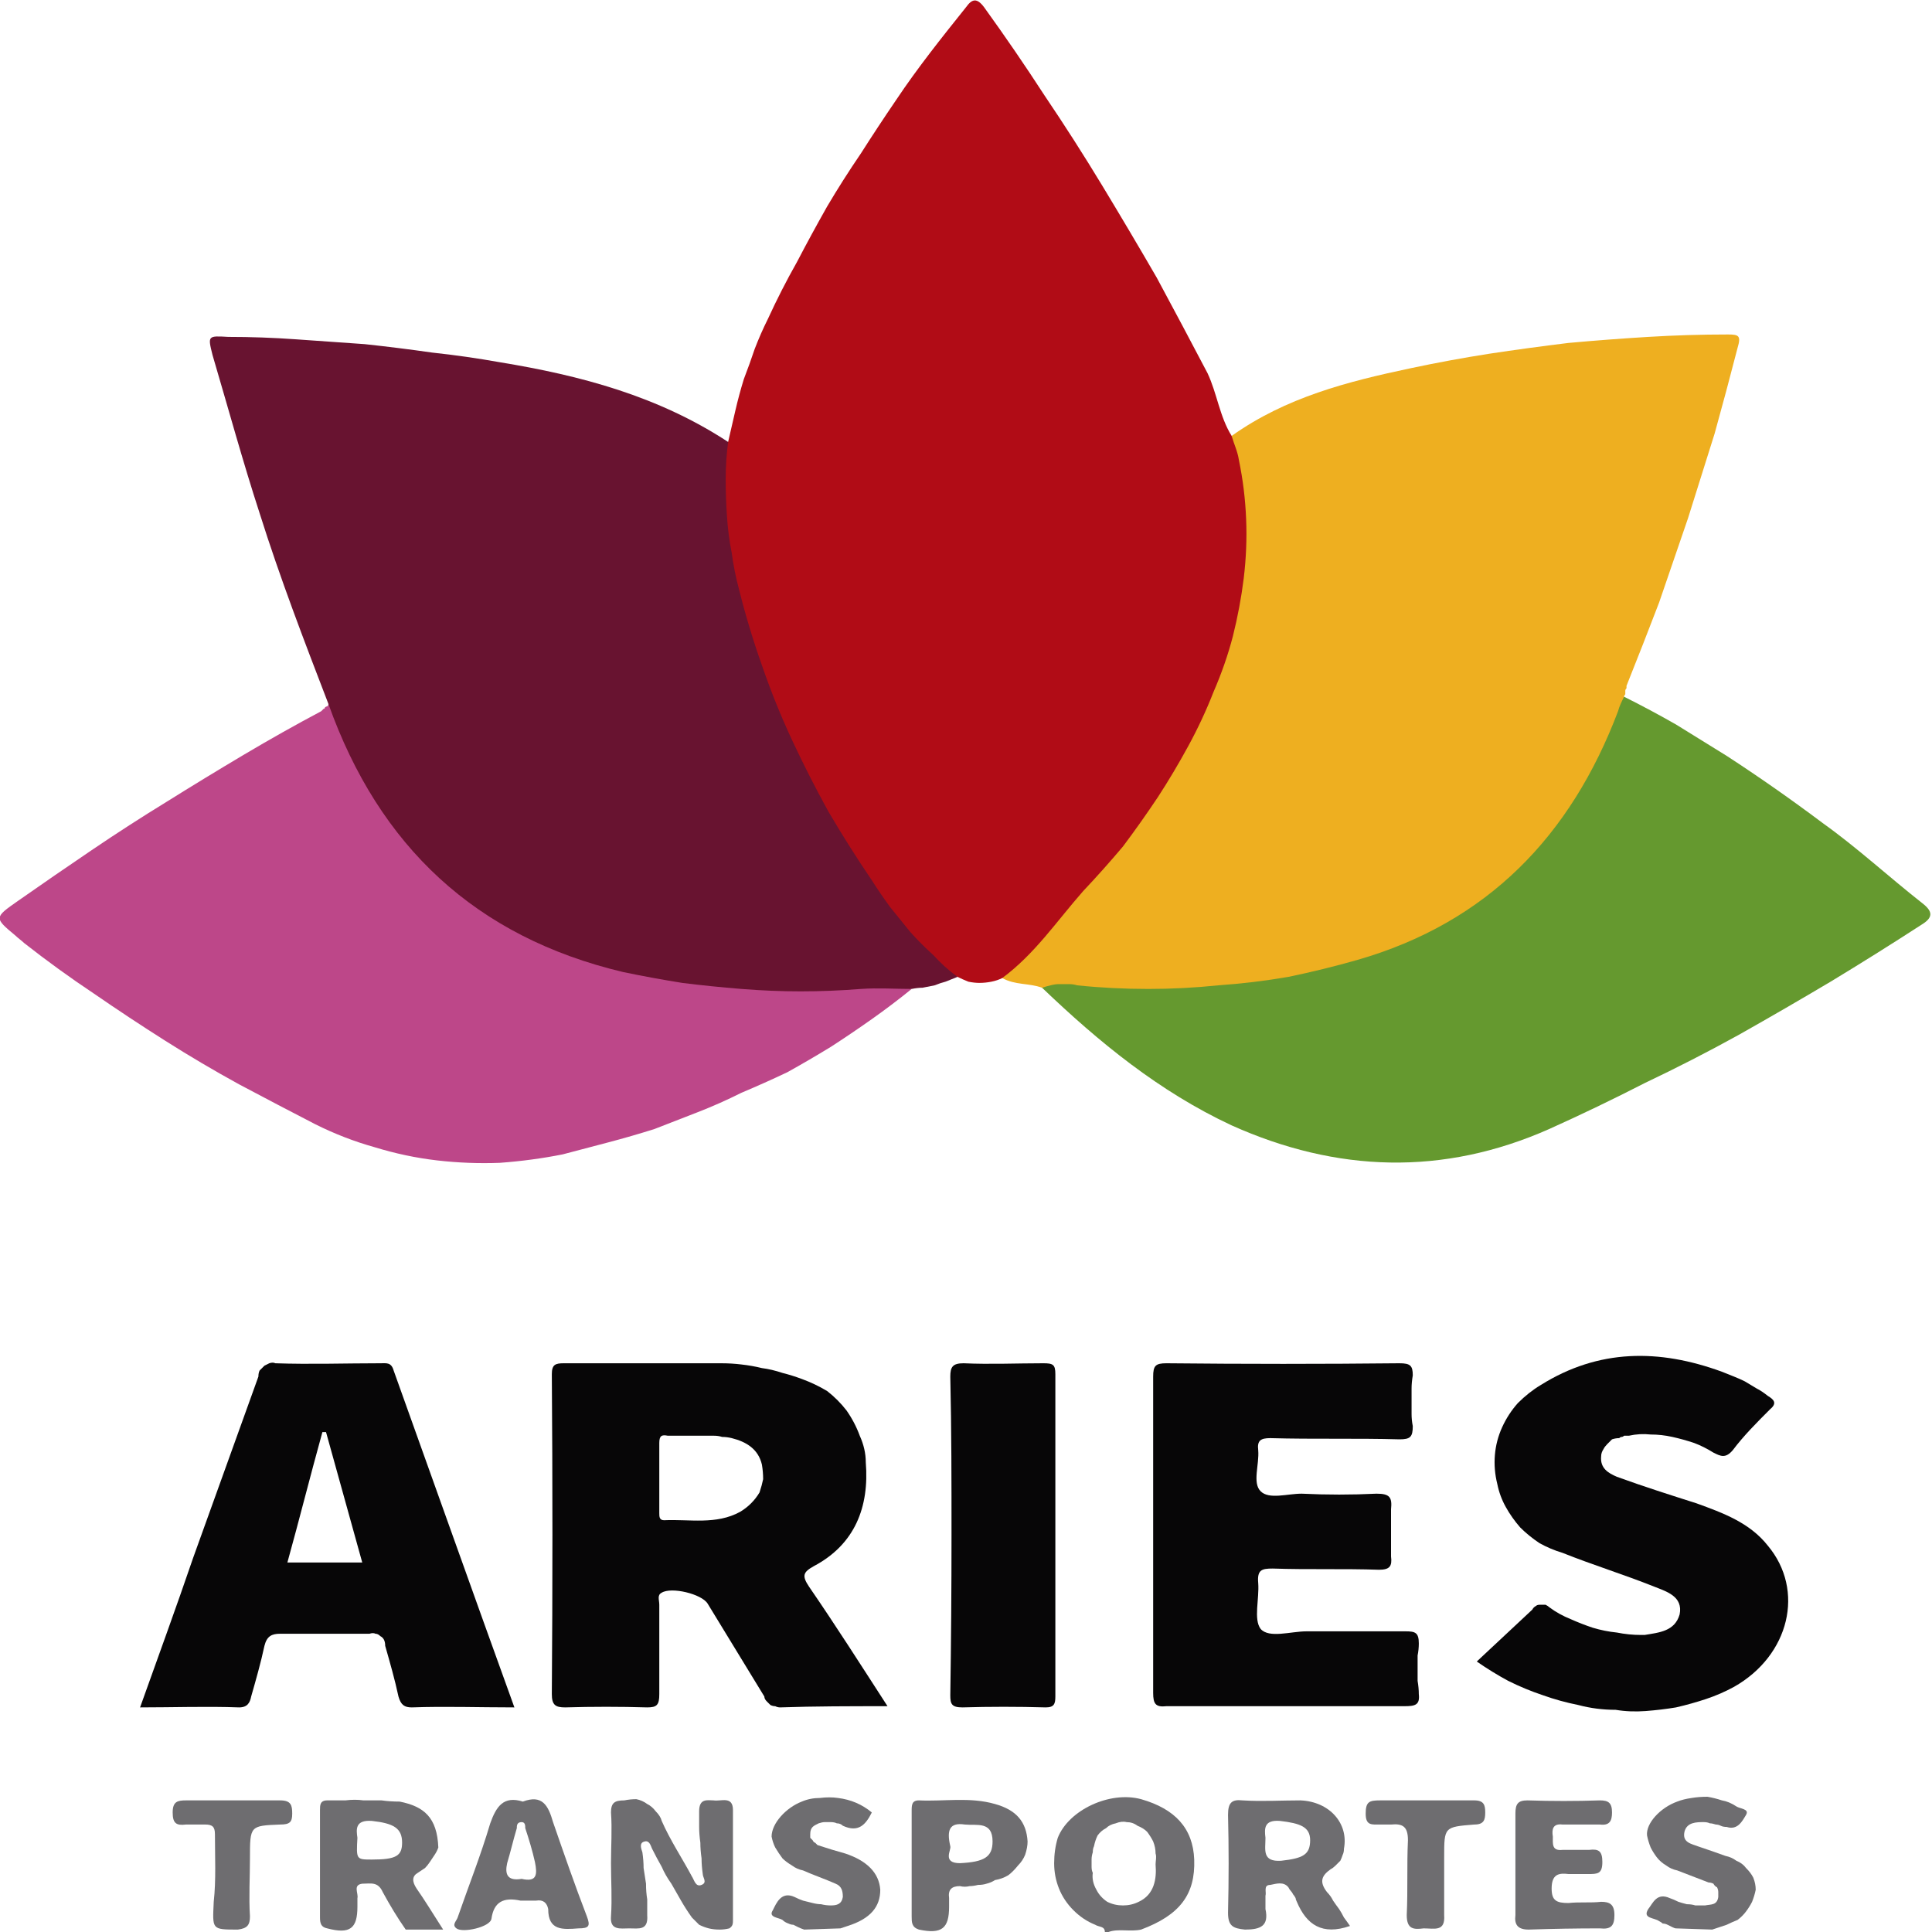
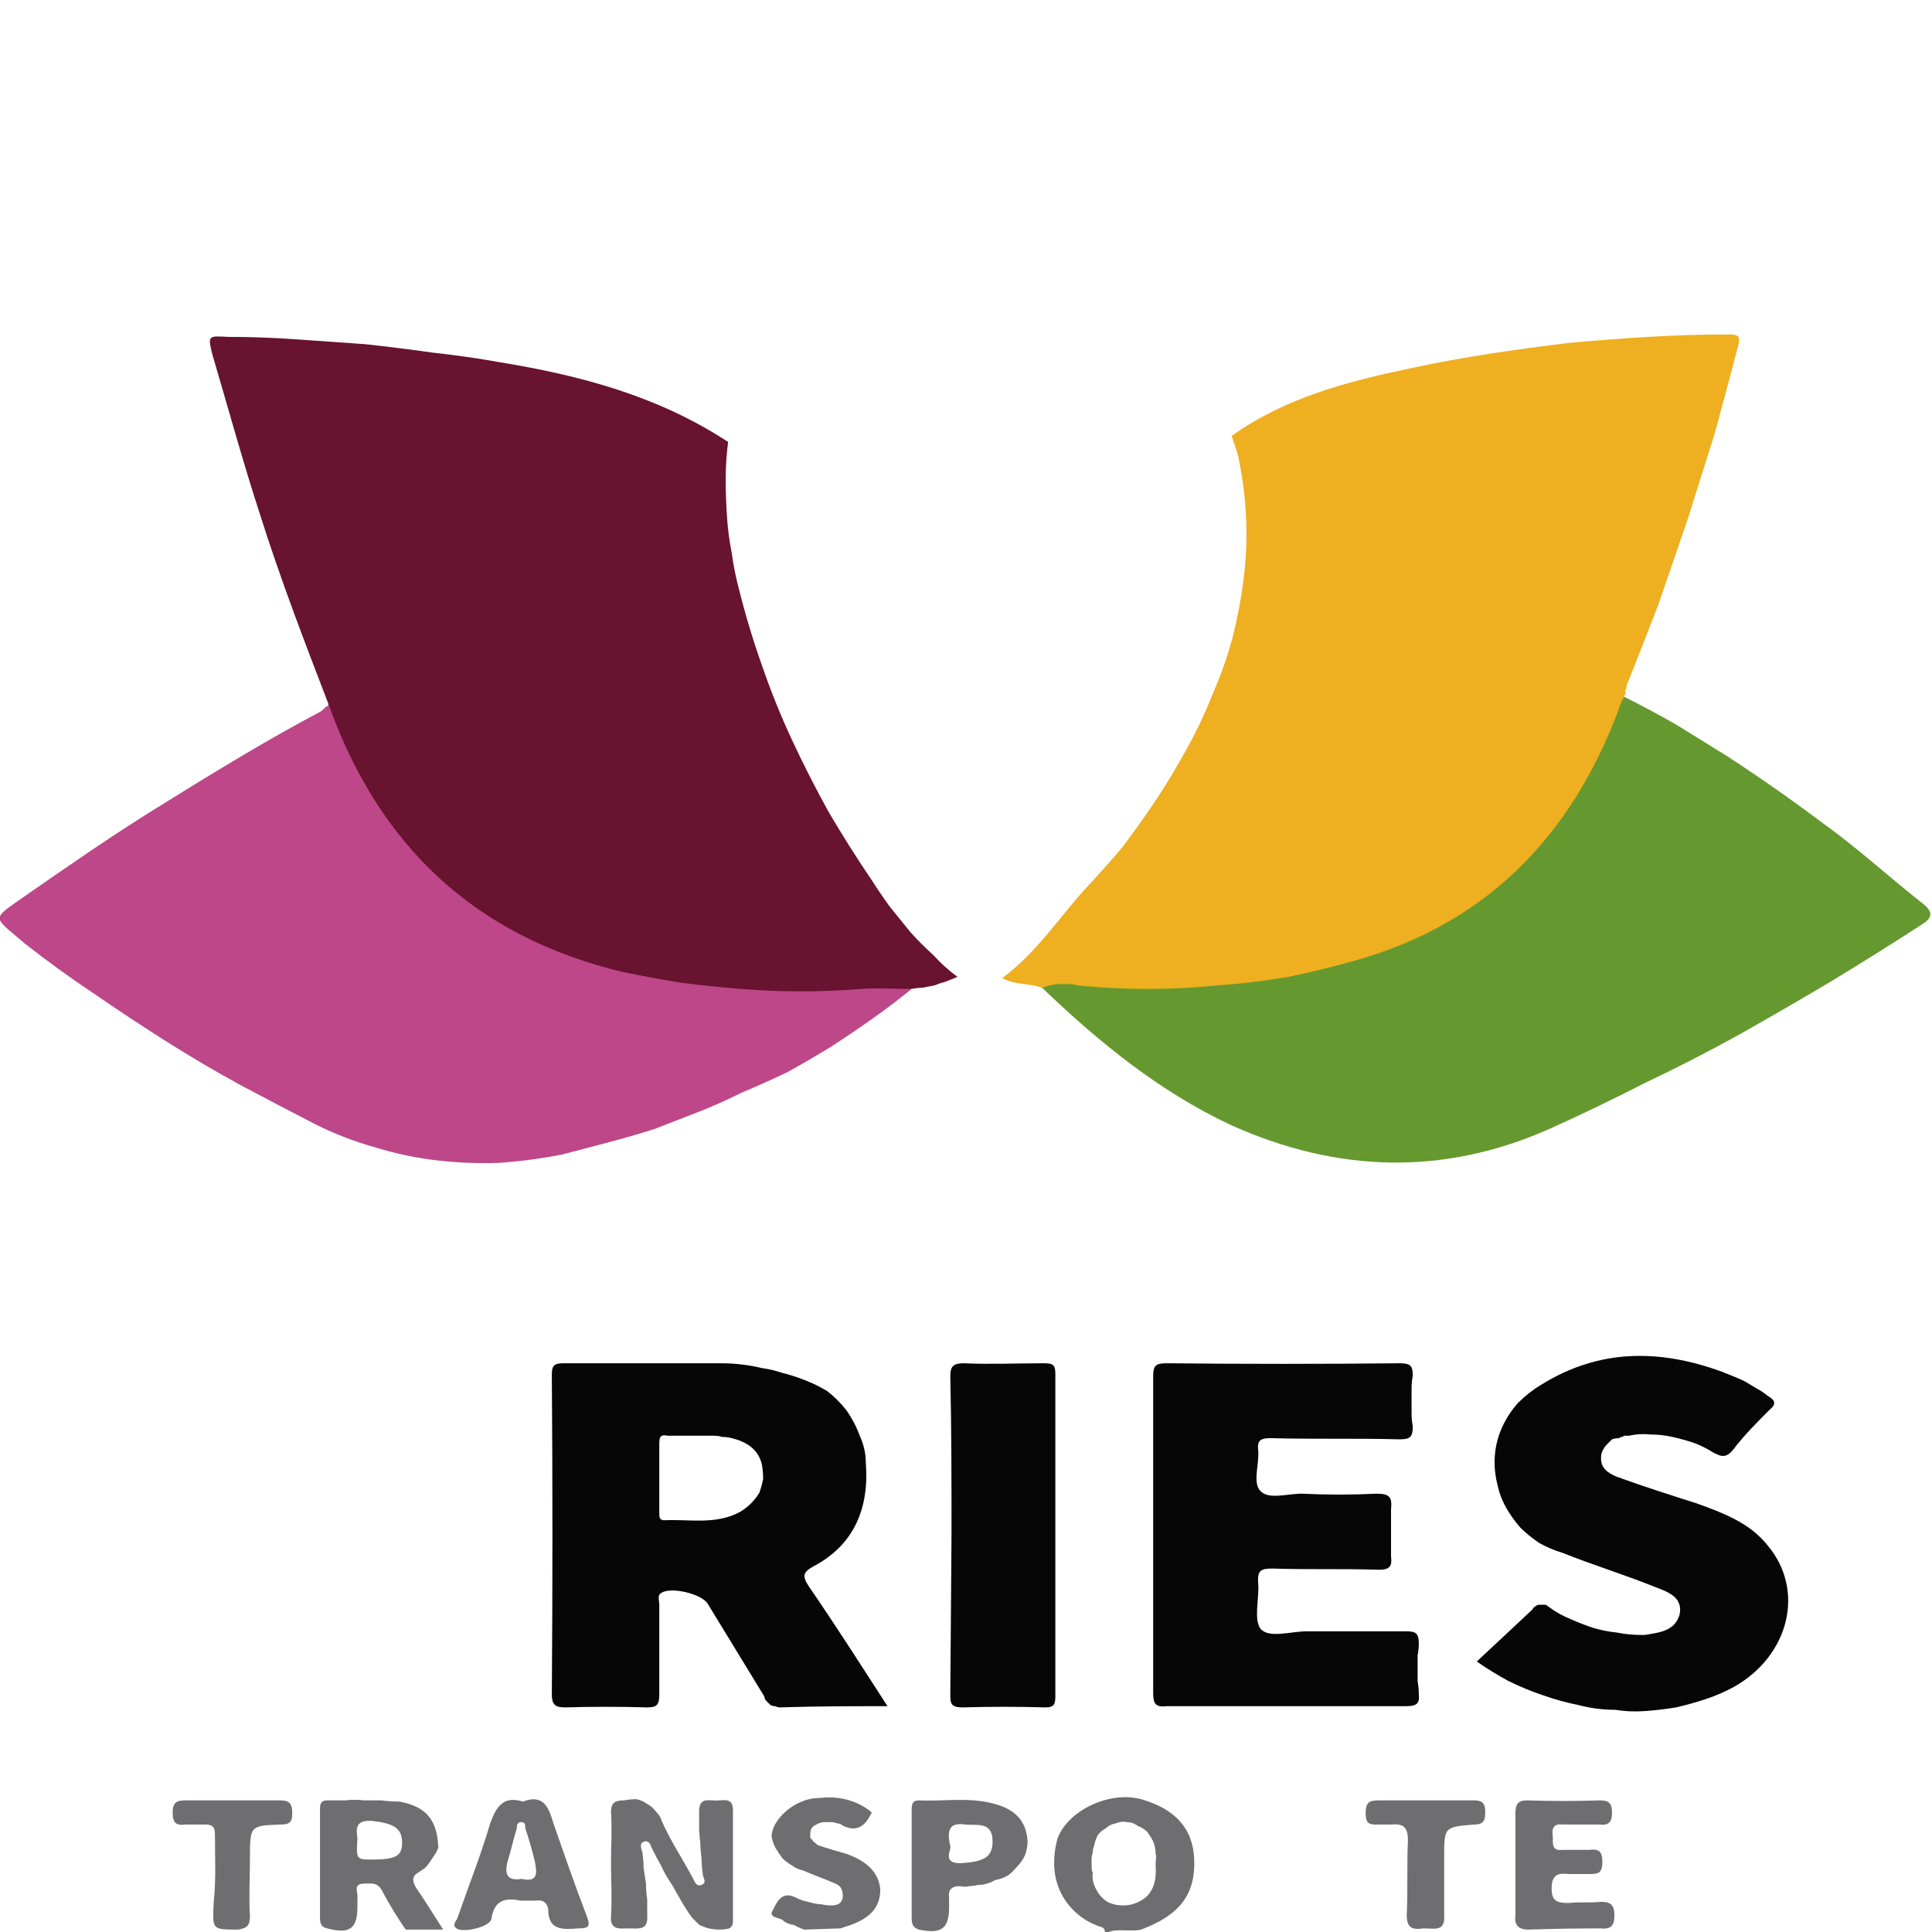
<svg xmlns="http://www.w3.org/2000/svg" version="1.2" viewBox="0 0 160 160" width="200" height="200">
  <title>ariestransportes</title>
  <style>
		.s0 { fill: #6e6d70 } 
		.s1 { fill: #b10c16 } 
		.s2 { fill: #681330 } 
		.s3 { fill: #eeaf20 } 
		.s4 { fill: #bd4789 } 
		.s5 { fill: #65992f } 
		.s6 { fill: #070607 } 
	</style>
  <g>
    <path class="s0" d="m98.9 154c-0.1-2.6-1.6-4.2-4.4-5-2.6-0.7-6 0.9-6.9 3.2q-0.3 1-0.3 2.1 0 1.1 0.4 2.1 0.4 1 1.2 1.8 0.8 0.8 1.8 1.2c0.3 0.2 0.8 0.1 0.8 0.6h0.3c0.8-0.3 1.8 0 2.7-0.2 3.2-1.2 4.5-2.9 4.4-5.8zm-4.6 3.5q-0.6 0.3-1.3 0.3-0.7 0-1.3-0.3-0.6-0.4-0.9-1-0.4-0.7-0.3-1.4-0.1-0.2-0.1-0.5 0-0.3 0-0.6 0-0.3 0.1-0.6 0-0.3 0.1-0.5 0.1-0.5 0.3-0.9 0.3-0.4 0.7-0.6 0.3-0.3 0.8-0.4 0.5-0.2 0.9-0.1 0.5 0 0.9 0.3 0.5 0.2 0.8 0.5 0.3 0.4 0.5 0.8 0.2 0.5 0.2 1c0.1 0.3 0 0.6 0 0.9 0.1 1.2-0.1 2.5-1.4 3.1z" />
    <g>
-       <path class="s1" d="m83 81q-0.4 0.2-0.9 0.3-0.5 0.1-1 0.1-0.4 0-0.9-0.1-0.5-0.2-0.9-0.4c-1.8-0.5-2.9-2-4-3.3q-2.2-2.8-4.2-5.7-2-3-3.7-6.1-1.7-3.1-3-6.4-1.4-3.3-2.4-6.7-0.6-1.7-1-3.4-0.5-1.8-0.7-3.5-0.3-1.8-0.5-3.6-0.1-1.8-0.1-3.6 0-0.2 0-0.5 0-0.3 0.1-0.5 0.1-0.3 0.2-0.5 0.1-0.3 0.3-0.5 0.3-1.3 0.6-2.6 0.3-1.3 0.7-2.6 0.5-1.3 0.9-2.5 0.5-1.3 1.1-2.5 1.1-2.4 2.4-4.7 1.2-2.3 2.5-4.6 1.3-2.2 2.8-4.4 1.4-2.2 2.9-4.4c1.8-2.7 3.8-5.2 5.8-7.7 0.5-0.7 0.9-0.8 1.5 0q2.6 3.6 5 7.3 2.5 3.7 4.8 7.5 2.3 3.8 4.5 7.6 2.1 3.9 4.2 7.9c0.8 1.7 1 3.6 2 5.2 1.2 1.4 1.3 3.2 1.4 4.9 0.8 10.1-2.6 18.8-8.3 26.8q-1.2 1.6-2.5 3.2-1.3 1.6-2.6 3.1-1.3 1.6-2.6 3.1-1.4 1.5-2.8 2.9c-0.4 0.5-0.8 1-1.6 0.9z" />
      <path class="s2" d="m60.3 36.6q-0.2 1.5-0.2 3.1 0 1.5 0.1 3 0.1 1.6 0.4 3.1 0.2 1.5 0.6 3 0.8 3.2 1.9 6.3 1.1 3.2 2.5 6.2 1.4 3 3 5.9 1.7 2.9 3.6 5.7 0.7 1.1 1.5 2.2 0.8 1 1.7 2.1 0.9 1 1.9 1.9 0.9 1 2 1.8-0.5 0.2-1 0.4-0.4 0.1-0.9 0.3-0.5 0.1-1 0.2-0.4 0-0.9 0.1-0.7 0.1-1.3 0.2-0.7 0.2-1.4 0.2-0.7 0.1-1.3 0.1-0.7 0-1.4-0.1-2.5 0.2-4.9 0.2-2.5-0.1-5-0.3-2.5-0.2-4.9-0.6-2.5-0.4-4.9-1-2.2-0.6-4.3-1.4-2.2-0.9-4.1-2-2-1.1-3.9-2.5-1.8-1.4-3.4-3-1.2-1.3-2.2-2.7-1.1-1.4-2-2.9-0.9-1.5-1.7-3.1-0.8-1.6-1.4-3.2-0.1-0.2-0.1-0.4-0.1-0.1-0.1-0.3 0-0.2 0-0.4 0-0.2 0-0.4c-2-5.2-4-10.4-5.7-15.8-1.4-4.3-2.6-8.7-3.9-13.1-0.4-1.6-0.4-1.6 1.3-1.5q2.8 0 5.6 0.2 2.9 0.2 5.7 0.4 2.8 0.3 5.6 0.7 2.8 0.3 5.6 0.8c6.7 1.1 13.1 2.8 18.9 6.6z" />
      <path class="s3" d="m83 81c2.7-2 4.5-4.7 6.7-7.2q1.7-1.8 3.3-3.7 1.5-2 2.9-4.1 1.3-2 2.5-4.2 1.2-2.2 2.1-4.5 1-2.3 1.6-4.6 0.6-2.4 0.9-4.8 0.3-2.5 0.2-4.9-0.1-2.5-0.6-4.9c-0.1-0.7-0.4-1.3-0.6-2 4.5-3.2 9.6-4.5 14.8-5.6q3.3-0.7 6.5-1.2 3.3-0.5 6.6-0.9 3.3-0.3 6.6-0.5 3.3-0.2 6.6-0.2c0.9 0 1.1 0.1 0.8 1.1q-0.9 3.5-1.9 7.1-1.1 3.5-2.2 7-1.2 3.5-2.4 7-1.3 3.4-2.7 6.9 0 0.1 0 0.2-0.1 0.1-0.1 0.2 0 0.1 0 0.3-0.1 0.1-0.1 0.2c0 1.8-1 3.3-1.8 4.9q-0.8 1.9-1.9 3.6-1.1 1.8-2.4 3.4-1.3 1.6-2.8 3-1.5 1.4-3.2 2.6-1.3 0.8-2.6 1.6-1.3 0.7-2.6 1.4-1.4 0.6-2.8 1.1-1.4 0.5-2.9 0.9-2.7 0.7-5.5 1.2-2.8 0.4-5.7 0.6-2.8 0.3-5.6 0.2-2.9 0-5.7-0.3-0.3 0-0.7 0-0.3 0-0.7 0-0.3 0-0.6 0-0.4-0.1-0.7-0.1c-1.1-0.4-2.2-0.2-3.3-0.8z" />
      <path class="s4" d="m27.2 58.3c4.2 11.8 12.2 19.3 24.4 22.2q2.4 0.5 4.9 0.9 2.4 0.3 4.9 0.5 2.5 0.2 4.9 0.2 2.5 0 5-0.2c1.4-0.1 2.8 0 4.2 0q-1.6 1.3-3.3 2.5-1.7 1.2-3.4 2.3-1.8 1.1-3.6 2.1-1.9 0.9-3.8 1.7-1.8 0.9-3.6 1.6-1.8 0.7-3.6 1.4-1.9 0.6-3.8 1.1-1.9 0.5-3.8 1-2.5 0.5-5.2 0.7-2.6 0.1-5.2-0.2-2.6-0.3-5.2-1.1-2.5-0.7-4.9-1.9-3.1-1.6-6.3-3.3-3.1-1.7-6.1-3.6-3-1.9-5.9-3.9-3-2-5.8-4.2c-0.2-0.2-0.5-0.4-0.7-0.6-1.8-1.5-1.8-1.5 0.2-2.9q3-2.1 6.1-4.2 3.1-2.1 6.2-4 3.2-2 6.4-3.9 3.2-1.9 6.4-3.6 0.1-0.1 0.2-0.2 0.1 0 0.1-0.1 0.1-0.1 0.2-0.1 0.1-0.1 0.1-0.2z" />
      <path class="s5" d="m86.3 81.8q0.3-0.1 0.7-0.2 0.4-0.1 0.7-0.1 0.4 0 0.8 0 0.4 0 0.7 0.1 2.9 0.3 5.9 0.3 2.9 0 5.8-0.3 2.9-0.2 5.8-0.7 2.9-0.6 5.7-1.4c10.8-3.1 17.7-10.3 21.6-20.6 0.1-0.4 0.3-0.8 0.5-1.2q2.2 1.1 4.3 2.3 2.1 1.3 4.2 2.6 2 1.3 4 2.7 2 1.4 4 2.9c2.8 2 5.4 4.4 8.2 6.6 0.9 0.7 0.9 1.2-0.1 1.8q-3.7 2.4-7.5 4.7-3.7 2.2-7.6 4.4-3.8 2.1-7.8 4-3.9 2-7.9 3.8c-8.8 3.9-17.6 3.6-26.3-0.3-6-2.8-11-6.9-15.7-11.4z" />
    </g>
    <path class="s6" d="m67 131.4c-0.6-0.9-0.5-1.2 0.4-1.7 3.4-1.8 4.6-4.9 4.3-8.6q0-1.1-0.5-2.2-0.4-1.1-1.1-2.1-0.7-0.9-1.6-1.6-1-0.6-2.1-1-0.8-0.3-1.6-0.5-0.9-0.3-1.7-0.4-0.8-0.2-1.7-0.3-0.8-0.1-1.7-0.1c-4.3 0-8.7 0-13 0-0.7 0-1 0.1-1 0.9q0.1 13.3 0 26.5c0 0.9 0.3 1.1 1.1 1.1q3.4-0.1 6.8 0c0.8 0 1-0.2 1-1.1 0-2.5 0-4.9 0-7.4 0-0.4-0.2-0.8 0.2-1 0.8-0.5 3.3 0.1 3.8 0.9 1.6 2.6 3.1 5.1 4.7 7.7q0 0.2 0.2 0.4 0.1 0.1 0.3 0.3 0.2 0.1 0.4 0.1 0.2 0.1 0.4 0.1c2.9-0.1 5.8-0.1 8.9-0.1-2.2-3.4-4.3-6.7-6.5-9.9zm-5.7-6.2c-2 1.1-4.2 0.6-6.3 0.7-0.4 0-0.4-0.3-0.4-0.6 0-1.9 0-3.8 0-5.8 0-0.6 0.2-0.7 0.7-0.6 0.7 0 1.5 0 2.3 0q0.4 0 0.8 0 0.3 0 0.7 0 0.4 0 0.7 0.1 0.4 0 0.8 0.1c1.2 0.3 2.2 0.9 2.5 2.2q0.1 0.6 0.1 1.2-0.1 0.5-0.3 1.1-0.3 0.5-0.7 0.9-0.4 0.4-0.9 0.7z" />
-     <path class="s6" d="m32.6 113.5c-0.2-0.7-0.6-0.6-1.1-0.6-2.9 0-5.8 0.1-8.7 0q-0.2-0.1-0.5 0-0.2 0.1-0.4 0.2-0.2 0.2-0.4 0.4-0.1 0.2-0.1 0.5c-1.8 5-3.6 10-5.4 15-1.4 4.1-2.9 8.2-4.4 12.4 2.8 0 5.5-0.1 8.2 0 0.7 0 0.9-0.4 1-0.9 0.4-1.4 0.8-2.8 1.1-4.2 0.2-0.8 0.6-1 1.3-1 2.5 0 5 0 7.4 0q0.3-0.1 0.5 0 0.2 0 0.4 0.2 0.2 0.1 0.3 0.3 0.1 0.2 0.1 0.5c0.4 1.4 0.8 2.8 1.1 4.2 0.2 0.7 0.5 0.9 1.1 0.9 2.8-0.1 5.5 0 8.5 0-3.4-9.4-6.7-18.7-10-27.9zm-8.8 15.9c1-3.6 1.9-7.2 2.9-10.8q0.1 0 0.3 0c1 3.6 2 7.2 3 10.8z" />
    <path class="s6" d="m95.5 127c0-4.3 0-8.7 0-13 0-0.9 0.2-1.1 1.1-1.1q9.7 0.1 19.3 0c0.9 0 1.1 0.2 1.1 1q-0.1 0.6-0.1 1.1 0 0.5 0 1 0 0.6 0 1.1 0 0.5 0.1 1c0 0.9-0.2 1.1-1.1 1.1-3.5-0.1-7.1 0-10.7-0.1-0.8 0-1.1 0.2-1 1 0.1 1.2-0.5 2.7 0.2 3.4 0.7 0.7 2.2 0.2 3.4 0.2 2.1 0.1 4.1 0.1 6.2 0 1.1 0 1.3 0.3 1.2 1.3q0 0.5 0 1 0 0.5 0 1 0 0.4 0 0.9 0 0.5 0 1c0.1 0.8-0.1 1.1-1 1.1-2.9-0.1-5.9 0-8.8-0.1-0.9 0-1.3 0.1-1.2 1.2 0.1 1.3-0.4 3 0.2 3.8 0.7 0.8 2.5 0.2 3.8 0.2q4.1 0 8.2 0c0.8 0 1.1 0.1 1.1 1q0 0.5-0.1 1 0 0.6 0 1.1 0 0.5 0 1 0.1 0.6 0.1 1.1c0.1 0.9-0.3 1-1.2 1q-9.8 0-19.7 0c-0.9 0.1-1.1-0.2-1.1-1.1 0-4.4 0-8.8 0-13.2z" />
    <path class="s6" d="m122.3 137.6c1.6-1.5 3.1-2.9 4.6-4.3q0.1-0.2 0.3-0.3 0.1-0.1 0.3-0.1 0.3 0 0.5 0 0.2 0.1 0.3 0.2 0.8 0.6 1.8 1 0.9 0.4 1.8 0.7 1 0.3 2 0.4 1 0.2 2 0.2 0 0 0.1 0 0 0 0 0 0.1 0 0.1 0 0 0 0.1 0c1.2-0.2 2.5-0.3 2.9-1.7 0.3-1.5-1.1-1.9-2.1-2.3-2.5-1-5.1-1.8-7.6-2.8q-1-0.3-1.9-0.8-0.9-0.6-1.6-1.3-0.7-0.8-1.2-1.7-0.5-0.9-0.7-1.9-0.3-1.2-0.2-2.4 0.1-1.2 0.6-2.3 0.5-1.1 1.3-2 0.9-0.9 1.9-1.5c4.8-3 9.8-3 15-1.1q0.5 0.2 1 0.4 0.5 0.2 0.9 0.4 0.5 0.3 1 0.6 0.4 0.2 0.9 0.6c0.5 0.3 0.8 0.6 0.2 1.1-1.1 1.1-2.2 2.2-3.1 3.4-0.6 0.7-1 0.5-1.6 0.2q-0.8-0.5-1.6-0.8-0.9-0.3-1.8-0.5-0.9-0.2-1.8-0.2-0.9-0.1-1.8 0.1-0.1 0-0.2 0-0.1 0-0.2 0-0.1 0.1-0.2 0.1-0.1 0-0.2 0.1-0.3 0-0.6 0.1-0.2 0.2-0.4 0.4-0.2 0.2-0.3 0.4-0.2 0.3-0.2 0.6c-0.1 1 0.6 1.4 1.3 1.7 2.2 0.8 4.4 1.5 6.6 2.2 2.2 0.8 4.4 1.6 5.9 3.5 3.1 3.7 1.8 9.1-2.8 11.7q-1.1 0.6-2.3 1-1.2 0.4-2.5 0.7-1.2 0.2-2.5 0.3-1.3 0.1-2.5-0.1-1.6 0-3.1-0.4-1.5-0.3-2.9-0.8-1.5-0.5-2.9-1.2-1.3-0.7-2.6-1.6z" />
-     <path class="s6" d="m78.8 127.1c0-4.3 0-8.7-0.1-13.1 0-0.8 0.2-1.1 1.1-1.1 2.2 0.1 4.4 0 6.6 0 0.8 0 1 0.1 1 0.9q0 13.3 0 26.7c0 0.6-0.1 0.9-0.8 0.9q-3.5-0.1-6.9 0c-0.9 0-1-0.3-1-1q0.1-6.6 0.1-13.3z" />
+     <path class="s6" d="m78.8 127.1c0-4.3 0-8.7-0.1-13.1 0-0.8 0.2-1.1 1.1-1.1 2.2 0.1 4.4 0 6.6 0 0.8 0 1 0.1 1 0.9q0 13.3 0 26.7c0 0.6-0.1 0.9-0.8 0.9q-3.5-0.1-6.9 0c-0.9 0-1-0.3-1-1z" />
    <path class="s0" d="m50.6 154.3c0-1.4 0.1-2.8 0-4.2 0-0.8 0.3-1 1.1-1q0.5-0.1 1-0.1 0.5 0.1 0.9 0.4 0.4 0.2 0.7 0.6 0.4 0.4 0.5 0.8c0.7 1.6 1.7 3.1 2.5 4.6 0.2 0.3 0.3 0.9 0.8 0.7 0.5-0.2 0.1-0.6 0.1-0.9q-0.1-0.7-0.1-1.3-0.1-0.7-0.1-1.3-0.1-0.7-0.1-1.3 0-0.7 0-1.3c0-1.1 0.7-0.9 1.2-0.9 0.6 0.1 1.6-0.4 1.6 0.8q0 4.6 0 9.1c0 0.3 0 0.5-0.3 0.7q-0.4 0.1-0.8 0.1-0.5 0-0.9-0.1-0.4-0.1-0.8-0.3-0.3-0.3-0.6-0.6-0.5-0.7-0.9-1.4-0.4-0.7-0.8-1.4-0.5-0.7-0.8-1.4-0.4-0.7-0.8-1.5c-0.1-0.2-0.2-0.7-0.6-0.6-0.5 0.1-0.3 0.6-0.2 0.9q0.1 0.7 0.1 1.3 0.1 0.7 0.2 1.3 0 0.7 0.1 1.3 0 0.7 0 1.3c0.1 1.3-0.7 1.1-1.5 1.1-0.7 0-1.6 0.2-1.5-1 0.1-1.5 0-2.9 0-4.4z" />
    <path class="s0" d="m34.5 156.4q-0.6-0.9 0.1-1.3 0.3-0.2 0.6-0.4 0.2-0.2 0.4-0.5 0.2-0.3 0.4-0.6 0.2-0.3 0.3-0.6c-0.1-2.5-1.2-3.4-3.2-3.8q-0.8 0-1.5-0.1-0.8 0-1.5 0-0.7-0.1-1.5 0-0.7 0-1.5 0c-0.6 0-0.6 0.4-0.6 0.8q0 4.5 0 8.9c0 0.5 0.1 0.8 0.6 0.9 1.9 0.5 2.5 0 2.5-1.8q0-0.1 0-0.2 0 0 0-0.1 0-0.1 0-0.2 0-0.1 0-0.2c0.1-0.4-0.4-1.1 0.4-1.2 0.7 0 1.3-0.2 1.7 0.7 0.6 1.1 1.2 2.1 1.9 3.1h3.1c-0.9-1.4-1.5-2.4-2.2-3.4zm-3.7-2.4c-1.3 0-1.3 0-1.2-1.8-0.1-0.7-0.2-1.5 1.2-1.4 1.8 0.2 2.5 0.6 2.5 1.8 0 1.1-0.5 1.4-2.5 1.4z" />
-     <path class="s0" d="m109.9 156.7c-0.7-0.9-0.4-1.4 0.3-1.9q0.2-0.1 0.4-0.3 0.2-0.2 0.4-0.4 0.1-0.2 0.2-0.5 0.1-0.2 0.1-0.5c0.4-2.1-1.2-3.9-3.6-4-1.6 0-3.2 0.1-4.8 0-0.9-0.1-1.2 0.2-1.2 1.2q0.1 4 0 8.1c0 1.1 0.4 1.3 1.4 1.4 1.3 0 2-0.3 1.7-1.7q0-0.1 0-0.3 0-0.1 0-0.2 0-0.2 0-0.3 0-0.1 0-0.3c0.1-0.3-0.2-0.9 0.4-0.9 0.5-0.1 1.1-0.3 1.5 0.2q0.1 0.2 0.2 0.3 0.1 0.1 0.2 0.3 0.1 0.1 0.2 0.3 0 0.1 0.1 0.3c0.8 1.9 2.1 2.8 4.4 2q-0.2-0.3-0.5-0.7-0.2-0.4-0.4-0.7-0.3-0.4-0.5-0.7-0.2-0.4-0.5-0.7zm-3.8-2.6c-1.6 0.1-1.3-0.9-1.3-1.9-0.1-0.8-0.1-1.5 1.2-1.4 1.7 0.2 2.5 0.5 2.5 1.6 0 1.2-0.6 1.5-2.4 1.7z" />
    <path class="s0" d="m125.5 154.4c0-1.4 0-2.8 0-4.2 0-0.8 0.2-1.1 1-1.1q3 0.1 6 0c0.7 0 1 0.2 1 1 0 0.7-0.2 1.1-1 1-1 0-2.1 0-3.1 0-0.8-0.1-0.9 0.4-0.8 1 0 0.6-0.1 1.2 0.8 1.1 0.8 0 1.5 0 2.2 0 0.8-0.1 1.1 0.1 1.1 1 0 1-0.4 1-1.2 1-0.5 0-1 0-1.6 0-0.8-0.1-1.4 0-1.4 1.2 0 1 0.4 1.2 1.4 1.2 0.9-0.1 1.8 0 2.7-0.1 0.7 0 1.1 0.2 1.1 1.1 0 0.9-0.3 1.2-1.2 1.1q-2.9 0-5.9 0.1c-0.9 0-1.2-0.4-1.1-1.2 0-1.4 0-2.8 0-4.2z" />
    <path class="s0" d="m82.4 149.4c-2.1-0.6-4.2-0.2-6.3-0.3-0.6 0-0.6 0.4-0.6 0.9q0 2.1 0 4.3v4.4c0 0.5 0 0.9 0.6 1.1 1.9 0.4 2.5-0.1 2.5-1.9q0-0.1 0-0.2 0 0 0-0.1 0-0.1 0-0.2 0-0.1 0-0.2c-0.1-0.7 0.2-1 0.9-1q0.4 0.1 0.8 0 0.3 0 0.7-0.1 0.4 0 0.7-0.1 0.4-0.1 0.7-0.3 0.6-0.1 1.1-0.4 0.4-0.3 0.8-0.8 0.4-0.4 0.6-0.9 0.2-0.6 0.2-1.1c-0.1-1.6-0.9-2.6-2.7-3.1zm-2.9 4.9c-1.5 0-0.7-1.1-0.8-1.4-0.3-1.3-0.1-2 1.2-1.8 1 0.1 2.3-0.3 2.3 1.4 0 1.3-0.7 1.7-2.7 1.8z" />
    <path class="s0" d="m48.6 158.7c-1-2.6-1.9-5.2-2.8-7.8-0.4-1.4-0.9-2.3-2.5-1.7-1.6-0.5-2.2 0.4-2.7 1.8-0.8 2.7-1.8 5.2-2.7 7.8-0.1 0.3-0.5 0.6-0.1 0.9 0.5 0.4 2.8-0.1 2.9-0.8 0.2-1.4 1-1.8 2.4-1.5q0.1 0 0.3 0 0.2 0 0.3 0 0.2 0 0.4 0 0.1 0 0.3 0c0.6-0.1 0.9 0.2 1 0.7 0 1.8 1.2 1.7 2.5 1.6 0.9 0 1-0.2 0.7-1zm-5.4-3.1c-1.2 0.2-1.4-0.4-1.2-1.3 0.3-1 0.5-1.9 0.8-2.9 0-0.2 0-0.5 0.4-0.5 0.3 0 0.3 0.3 0.3 0.5 0.3 0.9 0.6 1.9 0.8 2.8 0.2 1 0.2 1.7-1.1 1.4z" />
    <path class="s0" d="m69.6 159.7l-3 0.1q-0.3-0.1-0.5-0.2-0.2-0.1-0.4-0.2-0.2 0-0.4-0.1-0.3-0.1-0.5-0.3c-0.3-0.2-1.2-0.2-0.8-0.8 0.3-0.6 0.7-1.6 1.8-1.1q0.4 0.2 0.7 0.3 0.4 0.1 0.8 0.2 0.4 0.1 0.7 0.1 0.4 0.1 0.8 0.1c0.5 0 0.9-0.1 1-0.7 0-0.5-0.1-0.9-0.6-1.1-0.9-0.4-1.8-0.7-2.7-1.1q-0.5-0.1-0.9-0.4-0.5-0.3-0.8-0.6-0.3-0.4-0.6-0.9-0.2-0.4-0.3-0.9c0-1.1 1.2-2.4 2.5-2.9q0.7-0.3 1.5-0.3 0.8-0.1 1.5 0 0.8 0.1 1.5 0.4 0.7 0.3 1.3 0.8c-0.5 1-1.1 1.7-2.4 1.1q-0.2-0.2-0.5-0.2-0.2-0.1-0.5-0.1-0.2 0-0.5 0-0.2 0-0.5 0.1c-0.4 0.2-0.7 0.3-0.7 0.9q0 0.1 0 0.3 0.1 0.1 0.2 0.2 0.1 0.2 0.2 0.2 0.1 0.1 0.2 0.2 1.2 0.4 2.3 0.7c1.8 0.6 2.8 1.6 2.9 3 0 1.4-0.8 2.4-2.7 3q-0.3 0.1-0.6 0.2z" />
-     <path class="s0" d="m141.8 159.8l-3-0.1q-0.1 0-0.3-0.1-0.2-0.1-0.4-0.2-0.2-0.1-0.4-0.1-0.1-0.1-0.3-0.2c-0.4-0.3-1.4-0.2-0.9-1 0.4-0.5 0.7-1.4 1.8-0.9q0.3 0.1 0.7 0.3 0.3 0.1 0.7 0.2 0.4 0 0.7 0.1 0.4 0 0.8 0c0.5-0.1 1 0 1.1-0.7q0-0.2 0-0.4 0-0.2-0.1-0.4-0.2-0.1-0.3-0.3-0.2-0.1-0.4-0.1-1.3-0.5-2.6-1-0.5-0.1-0.9-0.4-0.5-0.3-0.8-0.7-0.3-0.4-0.5-0.8-0.2-0.5-0.3-1c-0.1-1 1.1-2.3 2.5-2.8q0.5-0.2 1.2-0.3 0.6-0.1 1.3-0.1 0.6 0.1 1.2 0.3 0.6 0.1 1.2 0.5c0.3 0.2 1.1 0.2 0.8 0.7-0.3 0.5-0.7 1.3-1.6 1q-0.3 0-0.5-0.1-0.2-0.1-0.4-0.1-0.3-0.1-0.5-0.1-0.2-0.1-0.5-0.1c-0.6 0-1.4 0-1.6 0.8-0.2 0.9 0.6 1 1.1 1.2q1.2 0.4 2.3 0.8 0.5 0.1 0.9 0.4 0.5 0.2 0.8 0.6 0.4 0.4 0.6 0.8 0.2 0.5 0.2 1-0.1 0.5-0.3 1-0.2 0.4-0.5 0.8-0.3 0.4-0.7 0.7-0.5 0.2-0.9 0.4-0.6 0.2-1.2 0.4z" />
    <path class="s0" d="m118 149.1c1.4 0 2.7 0 4.1 0 0.8 0 0.9 0.4 0.9 1 0 0.6-0.1 1-0.9 1-2.5 0.2-2.5 0.2-2.5 2.7 0 1.6 0 3.2 0 4.8 0.1 1.4-0.8 1.1-1.7 1.1-0.8 0.1-1.4 0.1-1.4-1.1 0.1-2.1 0-4.1 0.1-6.2 0-1.1-0.4-1.4-1.4-1.3-0.3 0-0.6 0-0.9 0-0.7 0-1.2 0.1-1.2-0.9 0-1 0.3-1.1 1.2-1.1 1.2 0 2.5 0 3.7 0z" />
    <path class="s0" d="m19.2 149.1c1.3 0 2.7 0 4 0 0.9 0 1 0.4 1 1.1 0 0.7-0.2 0.9-1 0.9-2.5 0.1-2.5 0.1-2.5 2.8 0 1.6-0.1 3.2 0 4.8 0 0.7-0.2 1-1 1.1-2.2 0-2.1 0-2-2.3 0.2-1.8 0.1-3.7 0.1-5.6 0-0.6-0.2-0.8-0.8-0.8-0.5 0-1.1 0-1.6 0-0.8 0.1-1.1-0.1-1.1-1 0-0.9 0.4-1 1.1-1 1.3 0 2.5 0 3.8 0z" />
  </g>
</svg>